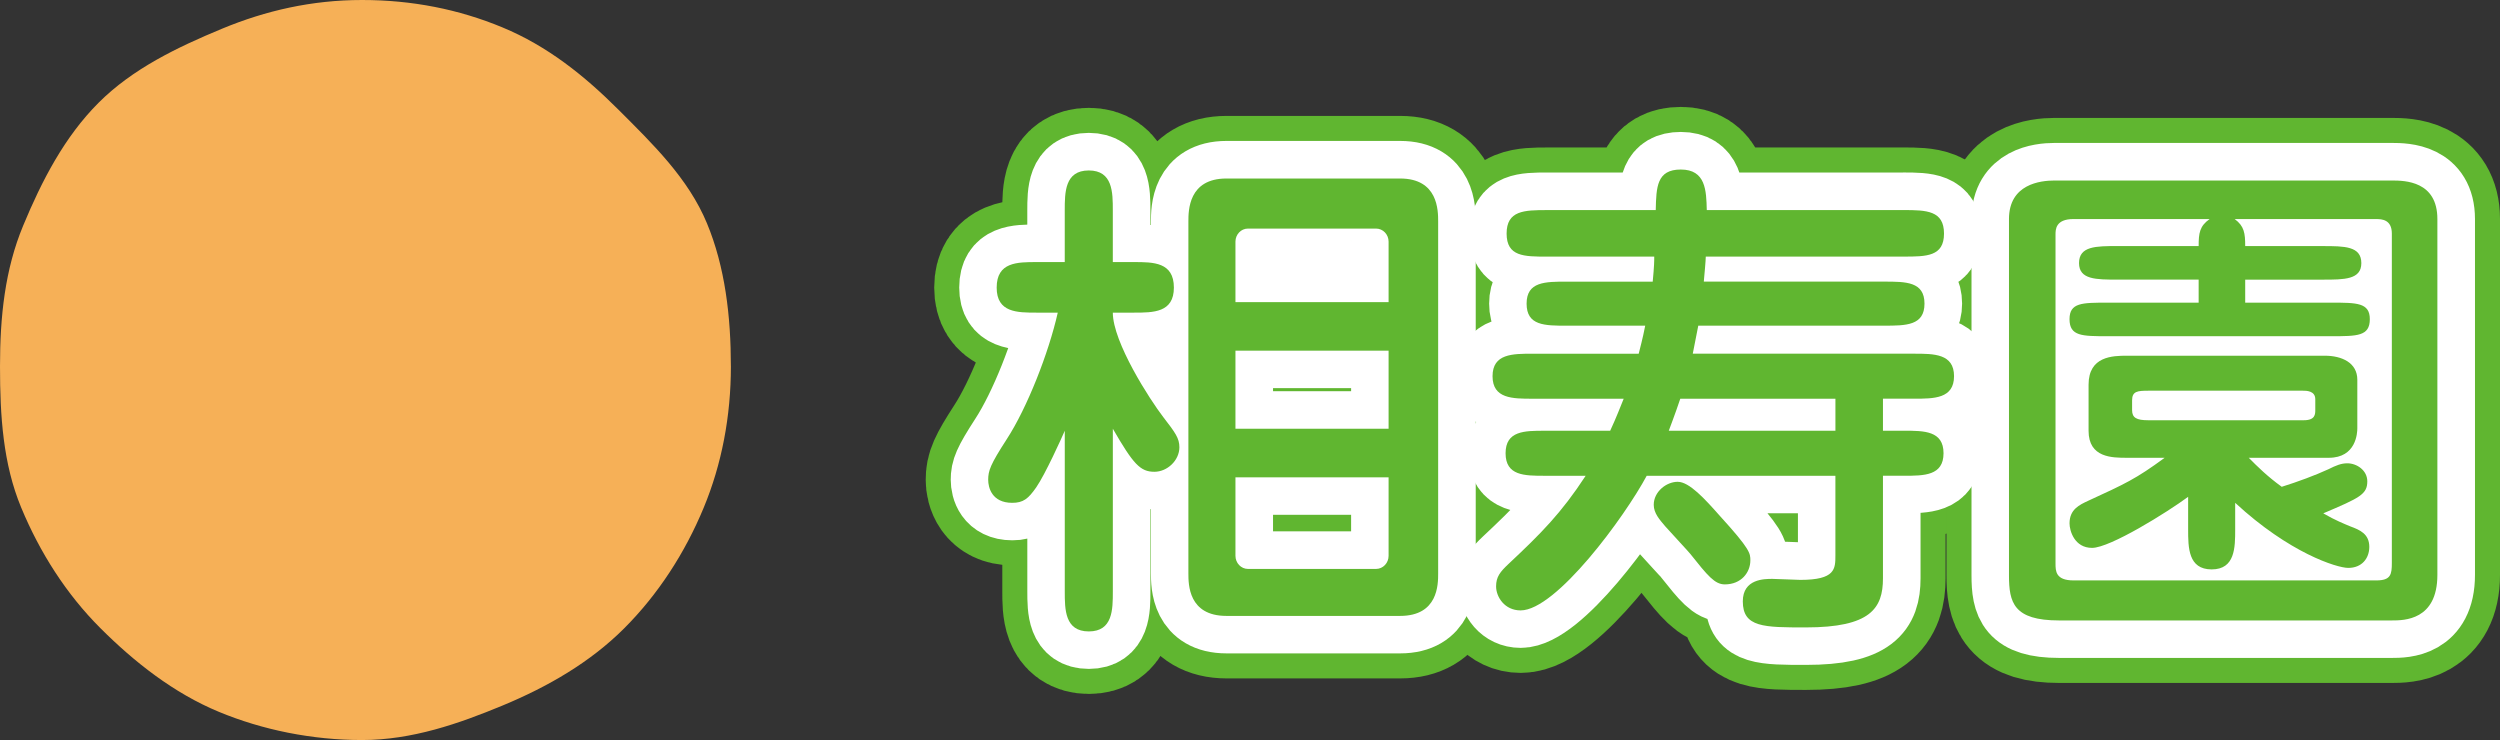
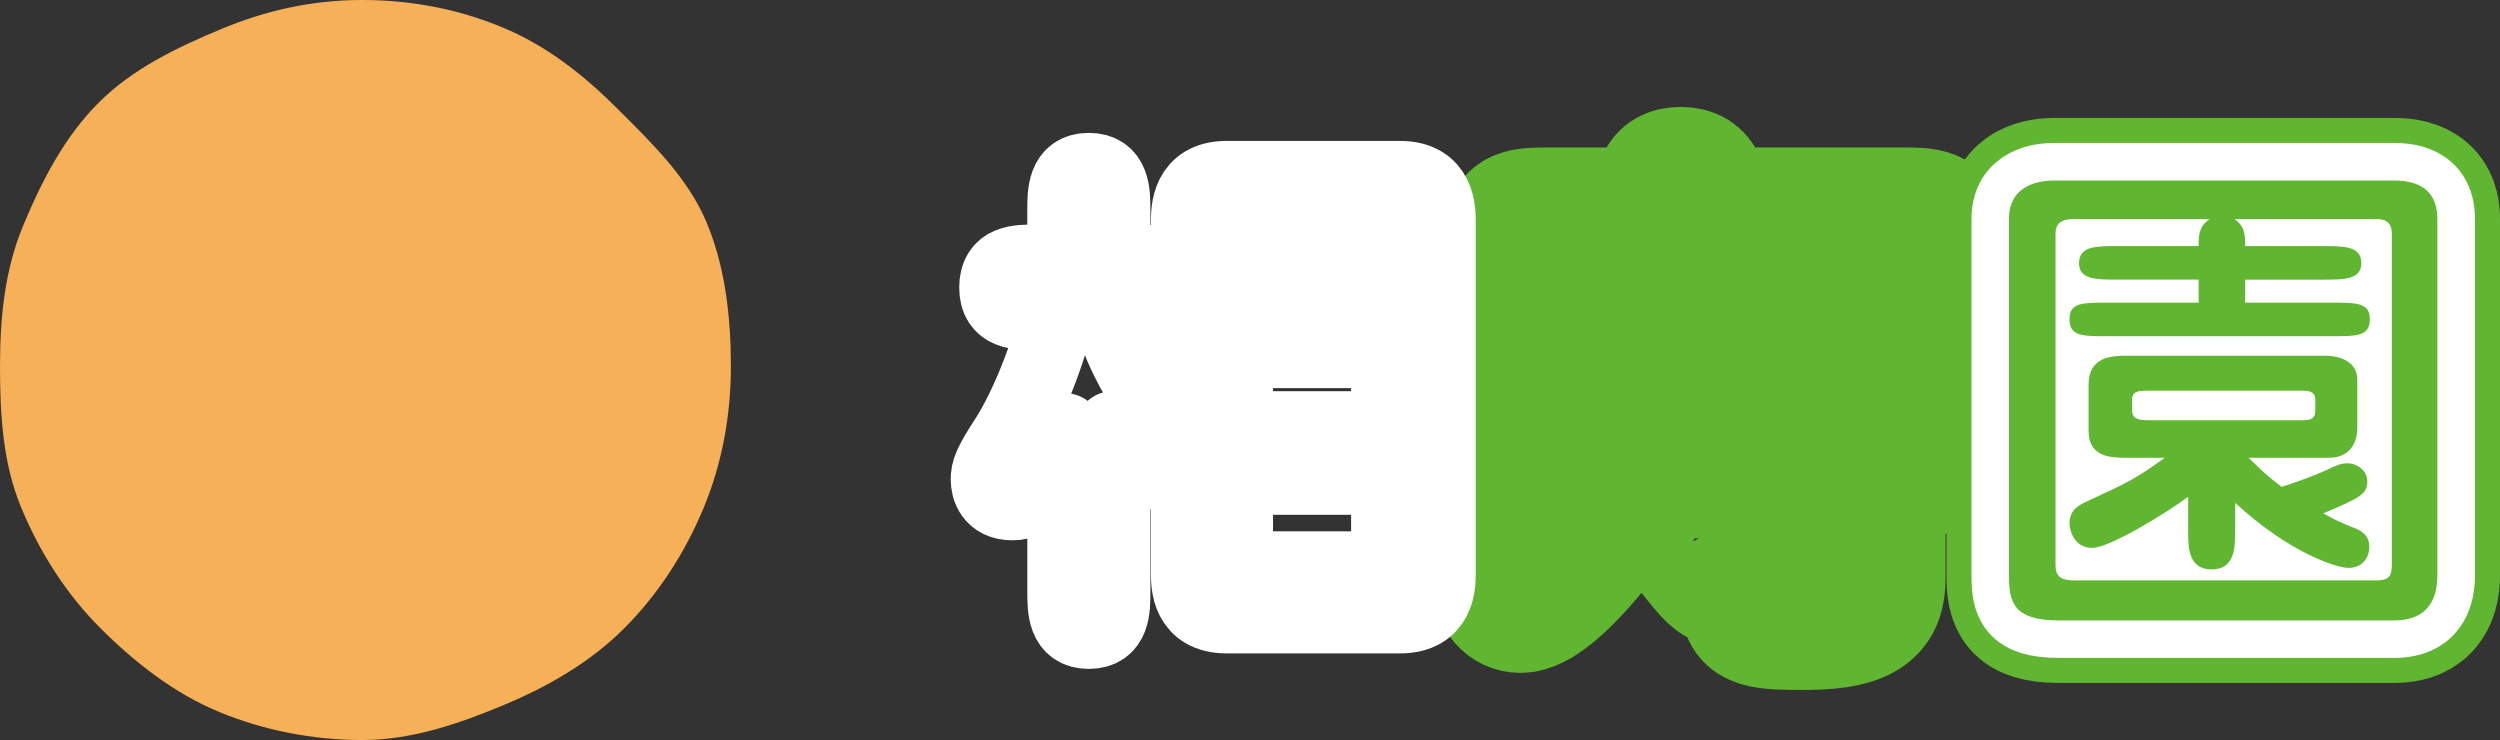
<svg xmlns="http://www.w3.org/2000/svg" id="_レイヤー_1" data-name="レイヤー 1" version="1.1" viewBox="0 0 99.925 29.579">
  <rect x="0" y="0" width="99.925" height="29.579" fill="#333333" stroke="none" />
  <defs>
    <style>
      .cls-1 {
        fill: #60b630;
      }

      .cls-1, .cls-2 {
        stroke-width: 0px;
      }

      .cls-2 {
        fill: #f6b057;
      }

      .cls-3 {
        stroke: #60b630;
        stroke-width: 5px;
      }

      .cls-3, .cls-4 {
        fill: none;
        stroke-linejoin: round;
      }

      .cls-4 {
        stroke: #fff;
        stroke-linecap: round;
        stroke-width: 3px;
      }
    </style>
  </defs>
  <g>
    <g>
-       <path class="cls-3" d="M42.562,17.215c-.12.28-.78,1.74-1.14,2.261-.32.46-.521.62-.961.62-.82,0-.96-.62-.96-.92,0-.36.08-.601.74-1.621.82-1.26,1.681-3.46,2.04-5.061h-.84c-.78,0-1.601,0-1.601-1,0-1.021.82-1.021,1.601-1.021h1.12v-2.061c0-.72,0-1.601.96-1.601s.961.881.961,1.601v2.061h.84c.78,0,1.6,0,1.6,1.021,0,1-.819,1-1.6,1h-.84c0,1.18,1.48,3.48,2.02,4.181.48.62.641.84.641,1.2,0,.521-.48.98-1,.98-.561,0-.84-.3-1.66-1.721v6.502c0,.72,0,1.6-.961,1.6s-.96-.88-.96-1.6v-6.422ZM55.965,7.133c1.52,0,1.52,1.28,1.52,1.721v14.062c0,.44,0,1.7-1.52,1.7h-6.941c-1.521,0-1.521-1.26-1.521-1.7v-14.062c0-.44,0-1.721,1.521-1.721h6.941ZM55.504,12.075v-2.421c0-.28-.22-.52-.5-.52h-5.121c-.279,0-.5.239-.5.52v2.421h6.121ZM49.383,14.015v3.12h6.121v-3.12h-6.121ZM49.383,19.076v3.141c0,.28.221.521.5.521h5.121c.28,0,.5-.24.5-.521v-3.141h-6.121Z" />
      <path class="cls-3" d="M76.084,8.394c.921,0,1.621.02,1.621.939s-.7.921-1.621.921h-7.901c0,.14-.06.8-.079,1h7.201c.88,0,1.62,0,1.62.88s-.74.881-1.62.881h-7.422q-.141.739-.221,1.12h8.842c.801,0,1.602,0,1.602.899s-.801.9-1.602.9h-1.24v1.28h.841c.8,0,1.581,0,1.581.9s-.781.9-1.581.9h-.841v4.101c0,1.2-.5,1.961-3.08,1.961-1.68,0-2.521,0-2.521-1.041,0-.899.86-.899,1.181-.899.18,0,.96.04,1.12.04,1.399,0,1.399-.44,1.399-.98v-3.181h-7.541c-.88,1.641-3.621,5.381-5.041,5.381-.641,0-.98-.54-.98-.96,0-.38.16-.58.5-.9,1.301-1.22,2.101-2.021,3.081-3.521h-1.641c-.8,0-1.56,0-1.56-.9s.76-.9,1.56-.9h2.62c.261-.56.4-.94.541-1.28h-3.641c-.801,0-1.601,0-1.601-.9s.8-.899,1.601-.899h4.24c.18-.7.221-.921.26-1.12h-3.12c-.9,0-1.62,0-1.62-.881s.74-.88,1.62-.88h3.421c.061-.641.061-.82.061-1h-4.281c-.92,0-1.621,0-1.621-.921s.701-.939,1.621-.939h4.341c.021-.921.04-1.621,1-1.621,1,0,1.021.841,1.04,1.621h7.861ZM67.063,19.256c.46,0,1.08.68,1.681,1.36,1.22,1.34,1.22,1.5,1.22,1.78,0,.479-.359.96-1.02.96-.4,0-.681-.34-1.381-1.221-.06-.08-.68-.74-1-1.1-.221-.261-.46-.521-.46-.86,0-.521.5-.92.96-.92ZM67.163,15.935c-.199.601-.439,1.221-.459,1.28h6.66v-1.28h-6.201Z" />
      <path class="cls-3" d="M95.605,7.213c.521,0,1.82.021,1.82,1.54v14.224c0,1.82-1.341,1.82-1.82,1.82h-13.303c-1.821,0-2.001-.721-2.001-1.801v-14.243c0-1.4,1.261-1.54,1.82-1.54h13.483ZM87.883,12.094v-.92h-3.24c-.861,0-1.541,0-1.541-.66,0-.681.68-.681,1.541-.681h3.24c0-.52.04-.8.439-1.08h-5.44c-.72,0-.72.421-.72.62v13.144c0,.3,0,.68.72.68h12.103c.58,0,.62-.24.62-.7v-13.163c0-.56-.4-.58-.62-.58h-5.661c.38.28.42.561.42,1.08h3.101c.86,0,1.541,0,1.541.681,0,.66-.681.66-1.541.66h-3.101v.92h3.44c1.021,0,1.541,0,1.541.66,0,.681-.5.681-1.541.681h-8.941c-1.021,0-1.521,0-1.521-.681,0-.66.5-.66,1.521-.66h3.641ZM89.883,18.295c.36.36.74.74,1.32,1.16.641-.199,1.341-.46,1.861-.699.319-.16.52-.24.76-.24.38,0,.8.279.8.72,0,.521-.3.66-1.761,1.28.48.28.841.42,1.08.521.381.14.761.3.761.82,0,.46-.3.84-.84.84-.46,0-2.36-.601-4.521-2.601v1.061c0,.72,0,1.6-.941,1.6s-.939-.88-.939-1.6v-1.301c-.84.62-3.121,2.041-3.841,2.041-.7,0-.9-.681-.9-.98,0-.561.399-.74.74-.9,1.48-.68,1.921-.88,3.061-1.721h-1.501c-.6,0-1.539,0-1.539-1.08v-1.84c0-1.141.959-1.16,1.539-1.16h7.902c.68,0,1.301.279,1.301.96v1.94c0,.18-.041,1.18-1.141,1.18h-3.201ZM85.863,15.615c-.42,0-.64.021-.64.381v.399c0,.301.18.4.64.4h6.222c.46,0,.46-.24.46-.42v-.42c0-.341-.36-.341-.501-.341h-6.181Z" />
    </g>
    <g>
      <path class="cls-4" d="M42.562,17.215c-.12.28-.78,1.74-1.141,2.261-.319.46-.52.62-.96.62-.82,0-.96-.62-.96-.92,0-.36.08-.601.74-1.621.82-1.26,1.68-3.46,2.04-5.061h-.84c-.78,0-1.601,0-1.601-1,0-1.021.82-1.021,1.601-1.021h1.12v-2.061c0-.72,0-1.601.96-1.601s.96.881.96,1.601v2.061h.841c.78,0,1.6,0,1.6,1.021,0,1-.819,1-1.6,1h-.841c0,1.18,1.48,3.48,2.021,4.181.48.62.641.84.641,1.2,0,.521-.48.98-1,.98-.561,0-.841-.3-1.661-1.721v6.502c0,.72,0,1.6-.96,1.6s-.96-.88-.96-1.6v-6.422ZM55.964,7.133c1.521,0,1.521,1.28,1.521,1.721v14.062c0,.44,0,1.7-1.521,1.7h-6.941c-1.52,0-1.52-1.26-1.52-1.7v-14.062c0-.44,0-1.721,1.52-1.721h6.941ZM55.504,12.075v-2.421c0-.28-.22-.52-.5-.52h-5.121c-.28,0-.5.239-.5.52v2.421h6.121ZM49.383,14.015v3.12h6.121v-3.12h-6.121ZM49.383,19.076v3.141c0,.28.22.521.5.521h5.121c.28,0,.5-.24.5-.521v-3.141h-6.121Z" />
-       <path class="cls-4" d="M76.084,8.394c.921,0,1.621.02,1.621.939s-.7.921-1.621.921h-7.901c0,.14-.06.8-.08,1h7.201c.881,0,1.621,0,1.621.88s-.74.881-1.621.881h-7.421q-.141.739-.221,1.12h8.842c.801,0,1.601,0,1.601.899s-.8.9-1.601.9h-1.24v1.28h.841c.8,0,1.58,0,1.58.9s-.78.9-1.58.9h-.841v4.101c0,1.2-.5,1.961-3.08,1.961-1.681,0-2.521,0-2.521-1.041,0-.899.86-.899,1.18-.899.181,0,.961.04,1.121.04,1.399,0,1.399-.44,1.399-.98v-3.181h-7.541c-.88,1.641-3.621,5.381-5.041,5.381-.641,0-.98-.54-.98-.96,0-.38.16-.58.5-.9,1.301-1.22,2.101-2.021,3.081-3.521h-1.641c-.8,0-1.561,0-1.561-.9s.761-.9,1.561-.9h2.62c.261-.56.4-.94.541-1.28h-3.642c-.8,0-1.6,0-1.6-.9s.8-.899,1.6-.899h4.241c.18-.7.22-.921.26-1.12h-3.12c-.9,0-1.62,0-1.62-.881s.739-.88,1.62-.88h3.421c.06-.641.06-.82.06-1h-4.281c-.92,0-1.62,0-1.62-.921s.7-.939,1.62-.939h4.342c.02-.921.04-1.621,1-1.621,1,0,1.02.841,1.04,1.621h7.861ZM67.063,19.256c.46,0,1.08.68,1.681,1.36,1.22,1.34,1.22,1.5,1.22,1.78,0,.479-.36.96-1.021.96-.399,0-.68-.34-1.38-1.221-.06-.08-.681-.74-1-1.1-.221-.261-.46-.521-.46-.86,0-.521.5-.92.96-.92ZM67.163,15.935c-.2.601-.439,1.221-.46,1.28h6.661v-1.28h-6.201Z" />
-       <path class="cls-4" d="M95.605,7.213c.52,0,1.82.021,1.82,1.54v14.224c0,1.82-1.341,1.82-1.82,1.82h-13.303c-1.821,0-2.001-.721-2.001-1.801v-14.243c0-1.4,1.261-1.54,1.82-1.54h13.483ZM87.883,12.094v-.92h-3.241c-.86,0-1.54,0-1.54-.66,0-.681.68-.681,1.54-.681h3.241c0-.52.04-.8.439-1.08h-5.44c-.721,0-.721.421-.721.62v13.144c0,.3,0,.68.721.68h12.103c.58,0,.62-.24.62-.7v-13.163c0-.56-.4-.58-.62-.58h-5.661c.38.28.42.561.42,1.08h3.101c.86,0,1.54,0,1.54.681,0,.66-.68.66-1.54.66h-3.101v.92h3.44c1.021,0,1.54,0,1.54.66,0,.681-.5.681-1.54.681h-8.941c-1.021,0-1.521,0-1.521-.681,0-.66.5-.66,1.521-.66h3.641ZM89.883,18.295c.36.36.74.74,1.32,1.16.641-.199,1.341-.46,1.86-.699.32-.16.521-.24.761-.24.38,0,.8.279.8.72,0,.521-.3.66-1.761,1.28.48.28.841.42,1.08.521.381.14.761.3.761.82,0,.46-.3.84-.84.84-.461,0-2.361-.601-4.521-2.601v1.061c0,.72,0,1.6-.94,1.6s-.939-.88-.939-1.6v-1.301c-.841.62-3.121,2.041-3.841,2.041-.7,0-.9-.681-.9-.98,0-.561.399-.74.74-.9,1.48-.68,1.92-.88,3.061-1.721h-1.501c-.6,0-1.54,0-1.54-1.08v-1.84c0-1.141.96-1.16,1.54-1.16h7.902c.68,0,1.3.279,1.3.96v1.94c0,.18-.04,1.18-1.14,1.18h-3.201ZM85.863,15.615c-.42,0-.641.021-.641.381v.399c0,.301.181.4.641.4h6.221c.461,0,.461-.24.461-.42v-.42c0-.341-.36-.341-.501-.341h-6.181Z" />
+       <path class="cls-4" d="M95.605,7.213c.52,0,1.82.021,1.82,1.54v14.224c0,1.82-1.341,1.82-1.82,1.82h-13.303c-1.821,0-2.001-.721-2.001-1.801v-14.243c0-1.4,1.261-1.54,1.82-1.54h13.483ZM87.883,12.094v-.92h-3.241c-.86,0-1.54,0-1.54-.66,0-.681.68-.681,1.54-.681h3.241c0-.52.04-.8.439-1.08h-5.44c-.721,0-.721.421-.721.62v13.144c0,.3,0,.68.721.68h12.103c.58,0,.62-.24.62-.7v-13.163c0-.56-.4-.58-.62-.58h-5.661c.38.28.42.561.42,1.08h3.101c.86,0,1.54,0,1.54.681,0,.66-.68.66-1.54.66h-3.101v.92h3.44c1.021,0,1.54,0,1.54.66,0,.681-.5.681-1.54.681h-8.941c-1.021,0-1.521,0-1.521-.681,0-.66.5-.66,1.521-.66h3.641ZM89.883,18.295c.36.36.74.74,1.32,1.16.641-.199,1.341-.46,1.86-.699.32-.16.521-.24.761-.24.38,0,.8.279.8.72,0,.521-.3.66-1.761,1.28.48.28.841.42,1.08.521.381.14.761.3.761.82,0,.46-.3.84-.84.84-.461,0-2.361-.601-4.521-2.601v1.061c0,.72,0,1.6-.94,1.6s-.939-.88-.939-1.6v-1.301c-.841.62-3.121,2.041-3.841,2.041-.7,0-.9-.681-.9-.98,0-.561.399-.74.74-.9,1.48-.68,1.92-.88,3.061-1.721h-1.501c-.6,0-1.54,0-1.54-1.08v-1.84c0-1.141.96-1.16,1.54-1.16h7.902c.68,0,1.3.279,1.3.96v1.94c0,.18-.04,1.18-1.14,1.18h-3.201ZM85.863,15.615c-.42,0-.641.021-.641.381v.399c0,.301.181.4.641.4h6.221c.461,0,.461-.24.461-.42v-.42c0-.341-.36-.341-.501-.341h-6.181" />
    </g>
    <g>
-       <path class="cls-1" d="M42.559,17.217c-.12.28-.78,1.74-1.14,2.261-.32.46-.521.62-.961.62-.819,0-.96-.62-.96-.92,0-.36.08-.601.74-1.621.82-1.26,1.681-3.46,2.041-5.061h-.841c-.78,0-1.601,0-1.601-1,0-1.021.82-1.021,1.601-1.021h1.12v-2.061c0-.72,0-1.601.961-1.601s.96.881.96,1.601v2.061h.84c.78,0,1.601,0,1.601,1.021,0,1-.82,1-1.601,1h-.84c0,1.18,1.48,3.48,2.021,4.181.479.62.64.84.64,1.2,0,.521-.479.98-1,.98-.561,0-.84-.3-1.66-1.721v6.502c0,.72,0,1.6-.96,1.6s-.961-.88-.961-1.6v-6.422ZM55.962,7.135c1.521,0,1.521,1.28,1.521,1.721v14.062c0,.44,0,1.7-1.521,1.7h-6.941c-1.521,0-1.521-1.26-1.521-1.7v-14.062c0-.44,0-1.721,1.521-1.721h6.941ZM55.502,12.077v-2.421c0-.28-.221-.52-.5-.52h-5.121c-.28,0-.5.239-.5.52v2.421h6.121ZM49.381,14.017v3.12h6.121v-3.12h-6.121ZM49.381,19.078v3.141c0,.28.22.521.5.521h5.121c.279,0,.5-.24.5-.521v-3.141h-6.121Z" />
-       <path class="cls-1" d="M76.082,8.396c.92,0,1.62.02,1.62.939s-.7.921-1.62.921h-7.902c0,.14-.06.8-.079,1h7.201c.88,0,1.62,0,1.62.88s-.74.881-1.62.881h-7.422q-.14.739-.22,1.12h8.842c.8,0,1.601,0,1.601.899s-.801.9-1.601.9h-1.24v1.28h.84c.801,0,1.581,0,1.581.9s-.78.9-1.581.9h-.84v4.101c0,1.2-.5,1.961-3.081,1.961-1.68,0-2.521,0-2.521-1.041,0-.899.86-.899,1.181-.899.18,0,.96.04,1.12.04,1.4,0,1.4-.44,1.4-.98v-3.181h-7.542c-.88,1.641-3.62,5.381-5.041,5.381-.64,0-.979-.54-.979-.96,0-.38.159-.58.5-.9,1.3-1.22,2.1-2.021,3.08-3.521h-1.641c-.8,0-1.56,0-1.56-.9s.76-.9,1.56-.9h2.621c.26-.56.4-.94.54-1.28h-3.641c-.801,0-1.601,0-1.601-.9s.8-.899,1.601-.899h4.241c.18-.7.22-.921.26-1.12h-3.121c-.9,0-1.62,0-1.62-.881s.74-.88,1.62-.88h3.421c.061-.641.061-.82.061-1h-4.281c-.92,0-1.62,0-1.62-.921s.7-.939,1.62-.939h4.341c.021-.921.04-1.621,1-1.621,1,0,1.021.841,1.04,1.621h7.862ZM67.06,19.258c.46,0,1.08.68,1.681,1.36,1.221,1.34,1.221,1.5,1.221,1.78,0,.479-.36.96-1.021.96-.4,0-.681-.34-1.381-1.221-.06-.08-.68-.74-1-1.1-.22-.261-.46-.521-.46-.86,0-.521.5-.92.96-.92ZM67.161,15.937c-.2.601-.44,1.221-.46,1.28h6.661v-1.28h-6.201Z" />
      <path class="cls-1" d="M95.602,7.215c.521,0,1.82.021,1.82,1.54v14.224c0,1.82-1.34,1.82-1.82,1.82h-13.303c-1.82,0-2-.721-2-1.801v-14.243c0-1.4,1.26-1.54,1.82-1.54h13.482ZM87.88,12.096v-.92h-3.24c-.86,0-1.541,0-1.541-.66,0-.681.681-.681,1.541-.681h3.24c0-.52.04-.8.44-1.08h-5.441c-.72,0-.72.421-.72.62v13.144c0,.3,0,.68.72.68h12.103c.58,0,.62-.24.62-.7v-13.163c0-.56-.4-.58-.62-.58h-5.661c.38.28.42.561.42,1.08h3.101c.86,0,1.541,0,1.541.681,0,.66-.681.66-1.541.66h-3.101v.92h3.441c1.02,0,1.54,0,1.54.66,0,.681-.5.681-1.54.681h-8.942c-1.021,0-1.521,0-1.521-.681,0-.66.5-.66,1.521-.66h3.641ZM89.881,18.297c.359.36.74.74,1.32,1.16.64-.199,1.34-.46,1.86-.699.319-.16.52-.24.76-.24.38,0,.8.279.8.72,0,.521-.3.66-1.76,1.28.479.28.84.42,1.08.521.38.14.76.3.76.82,0,.46-.3.84-.84.84-.46,0-2.36-.601-4.521-2.601v1.061c0,.72,0,1.6-.94,1.6s-.94-.88-.94-1.6v-1.301c-.84.62-3.121,2.041-3.841,2.041-.7,0-.9-.681-.9-.98,0-.561.4-.74.74-.9,1.48-.68,1.921-.88,3.061-1.721h-1.5c-.601,0-1.54,0-1.54-1.08v-1.84c0-1.141.96-1.16,1.54-1.16h7.901c.681,0,1.301.279,1.301.96v1.94c0,.18-.04,1.18-1.141,1.18h-3.2ZM85.86,15.617c-.42,0-.64.021-.64.381v.399c0,.301.18.4.64.4h6.222c.46,0,.46-.24.46-.42v-.42c0-.341-.36-.341-.5-.341h-6.182Z" />
    </g>
  </g>
  <path class="cls-2" d="M29.214,14.639c0,2.002-.366,3.916-1.088,5.656-.748,1.805-1.819,3.461-3.179,4.821-1.36,1.36-3.056,2.335-4.86,3.084-1.741.722-3.615,1.379-5.617,1.379s-3.98-.405-5.721-1.127c-1.805-.748-3.381-1.99-4.741-3.35-1.36-1.36-2.414-3.014-3.163-4.819-.722-1.741-.845-3.642-.845-5.643s.2-3.871.922-5.612c.748-1.805,1.657-3.56,3.017-4.92,1.36-1.36,3.138-2.215,4.942-2.963,1.741-.722,3.588-1.145,5.589-1.145s3.87.372,5.61,1.094c1.805.748,3.282,1.933,4.642,3.293,1.36,1.36,2.788,2.737,3.536,4.541.722,1.741.955,3.71.955,5.711Z" />
</svg>